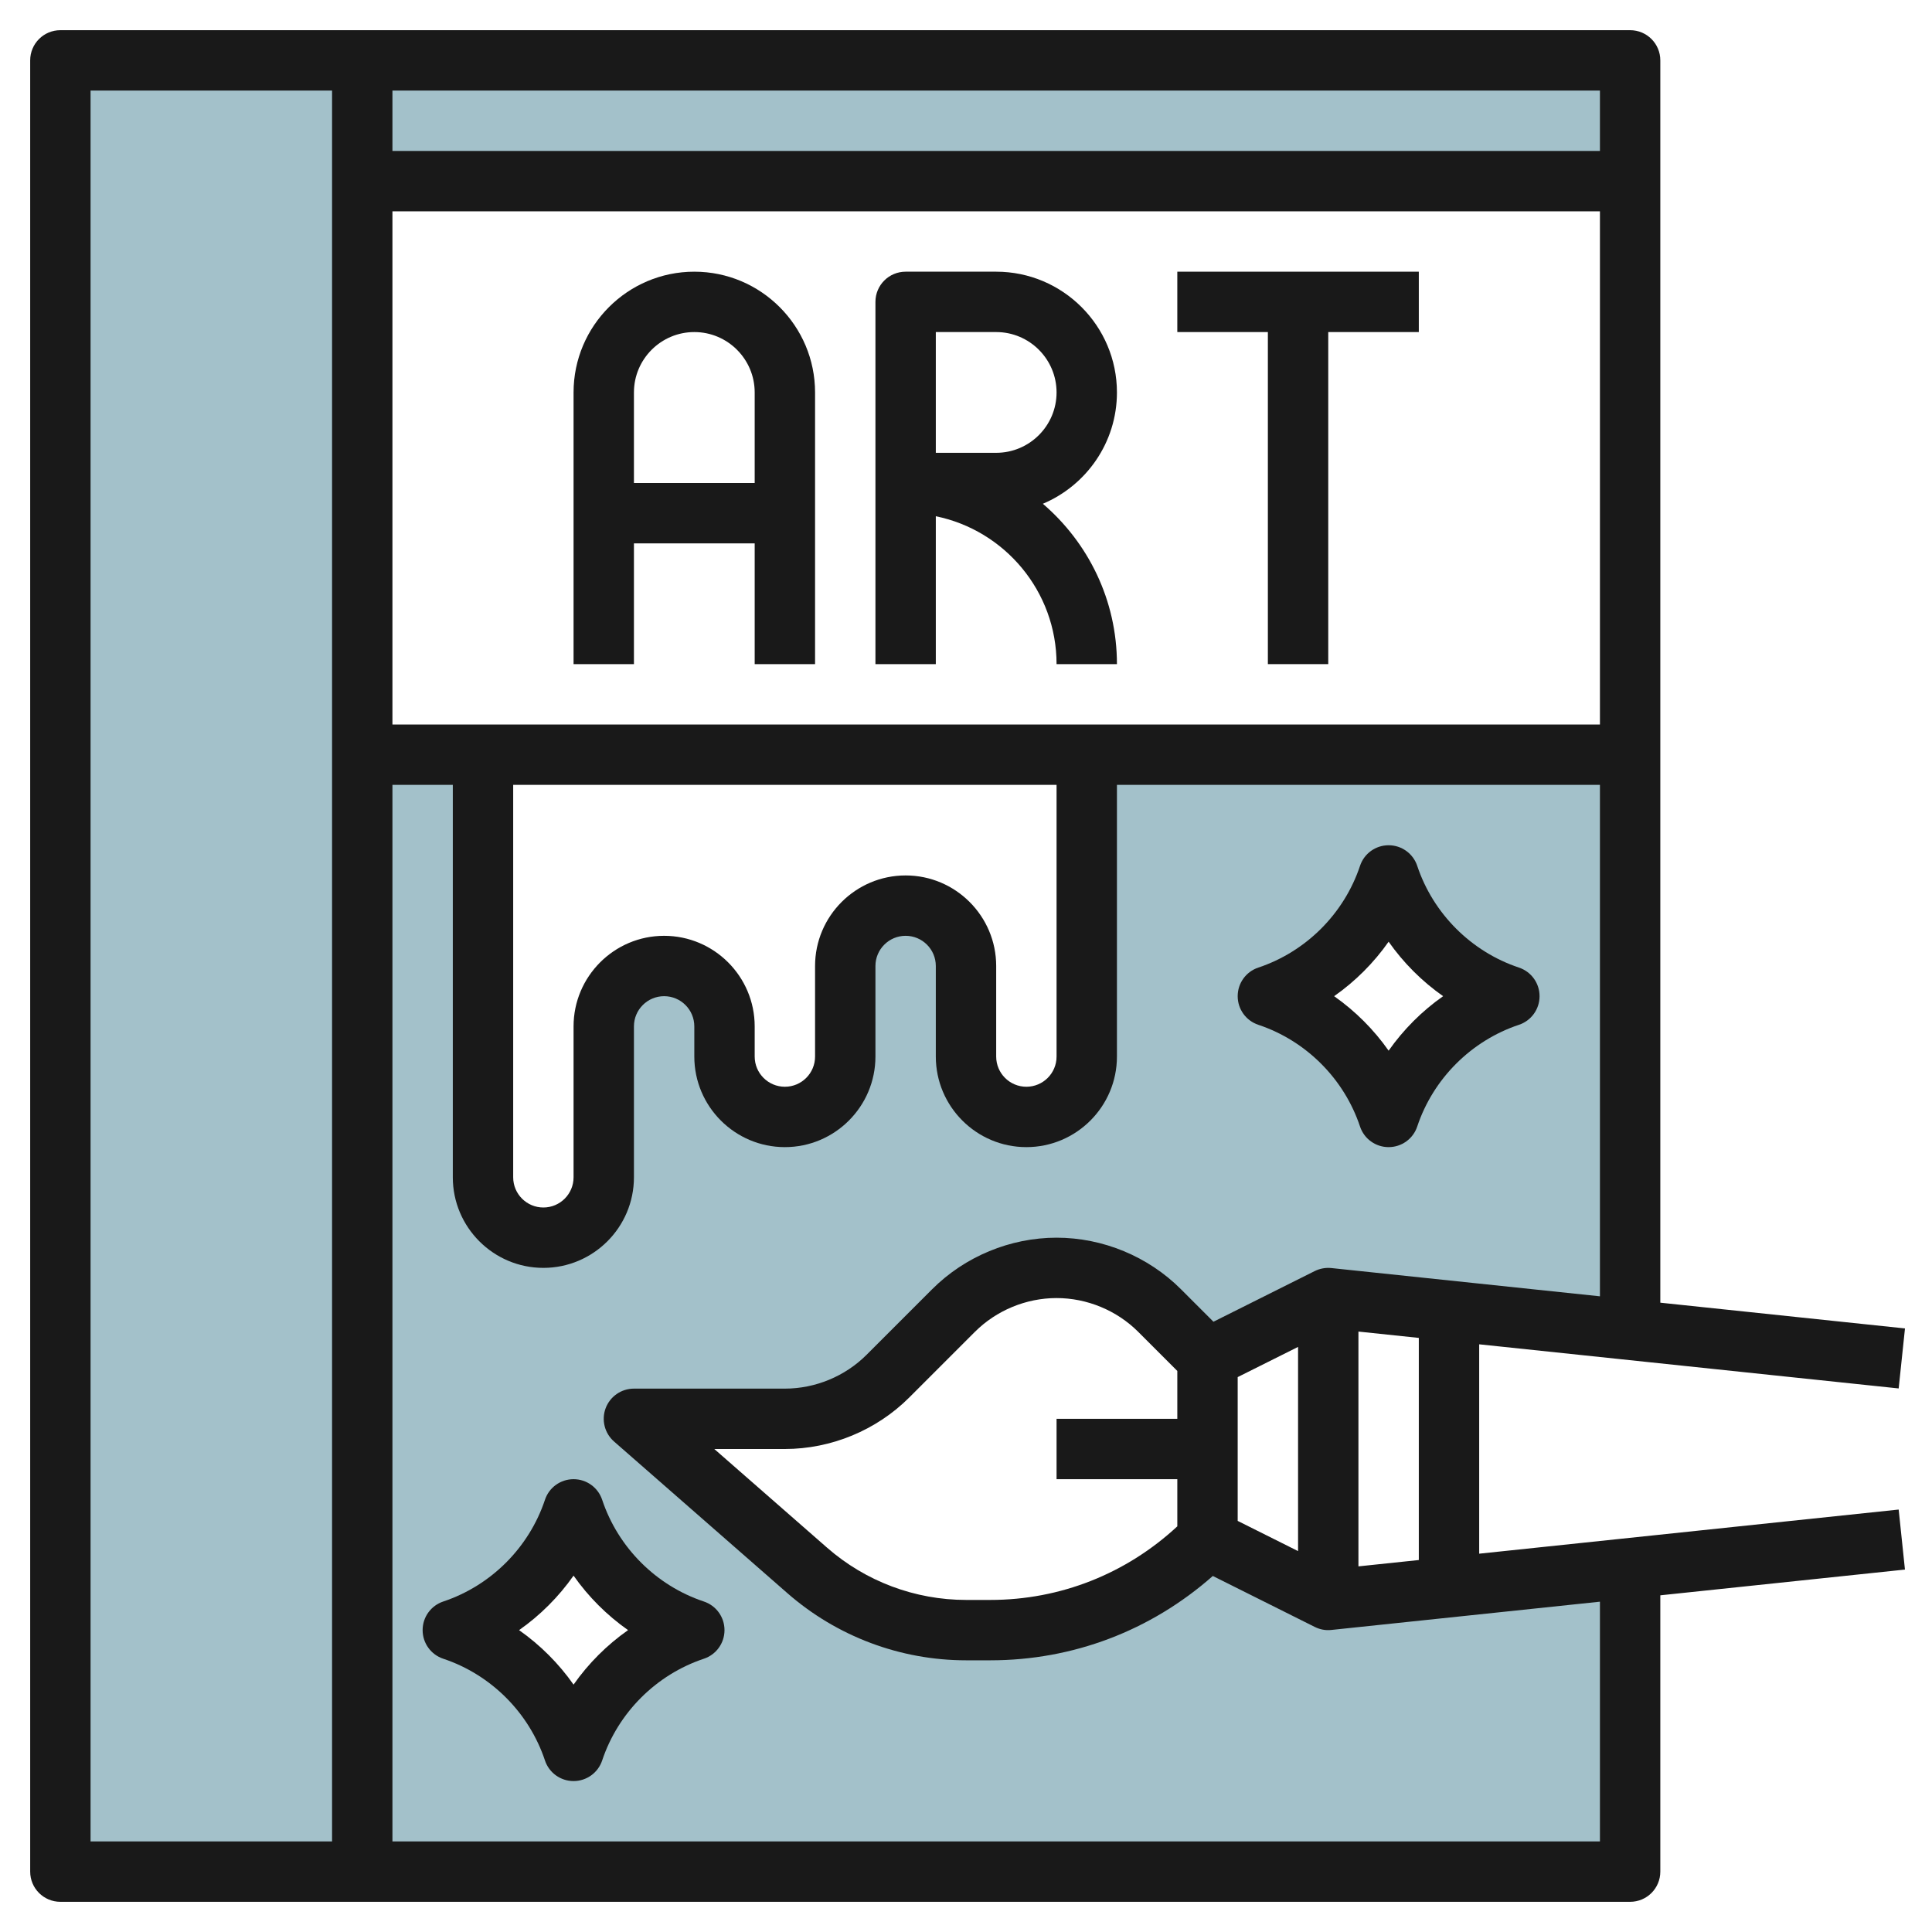
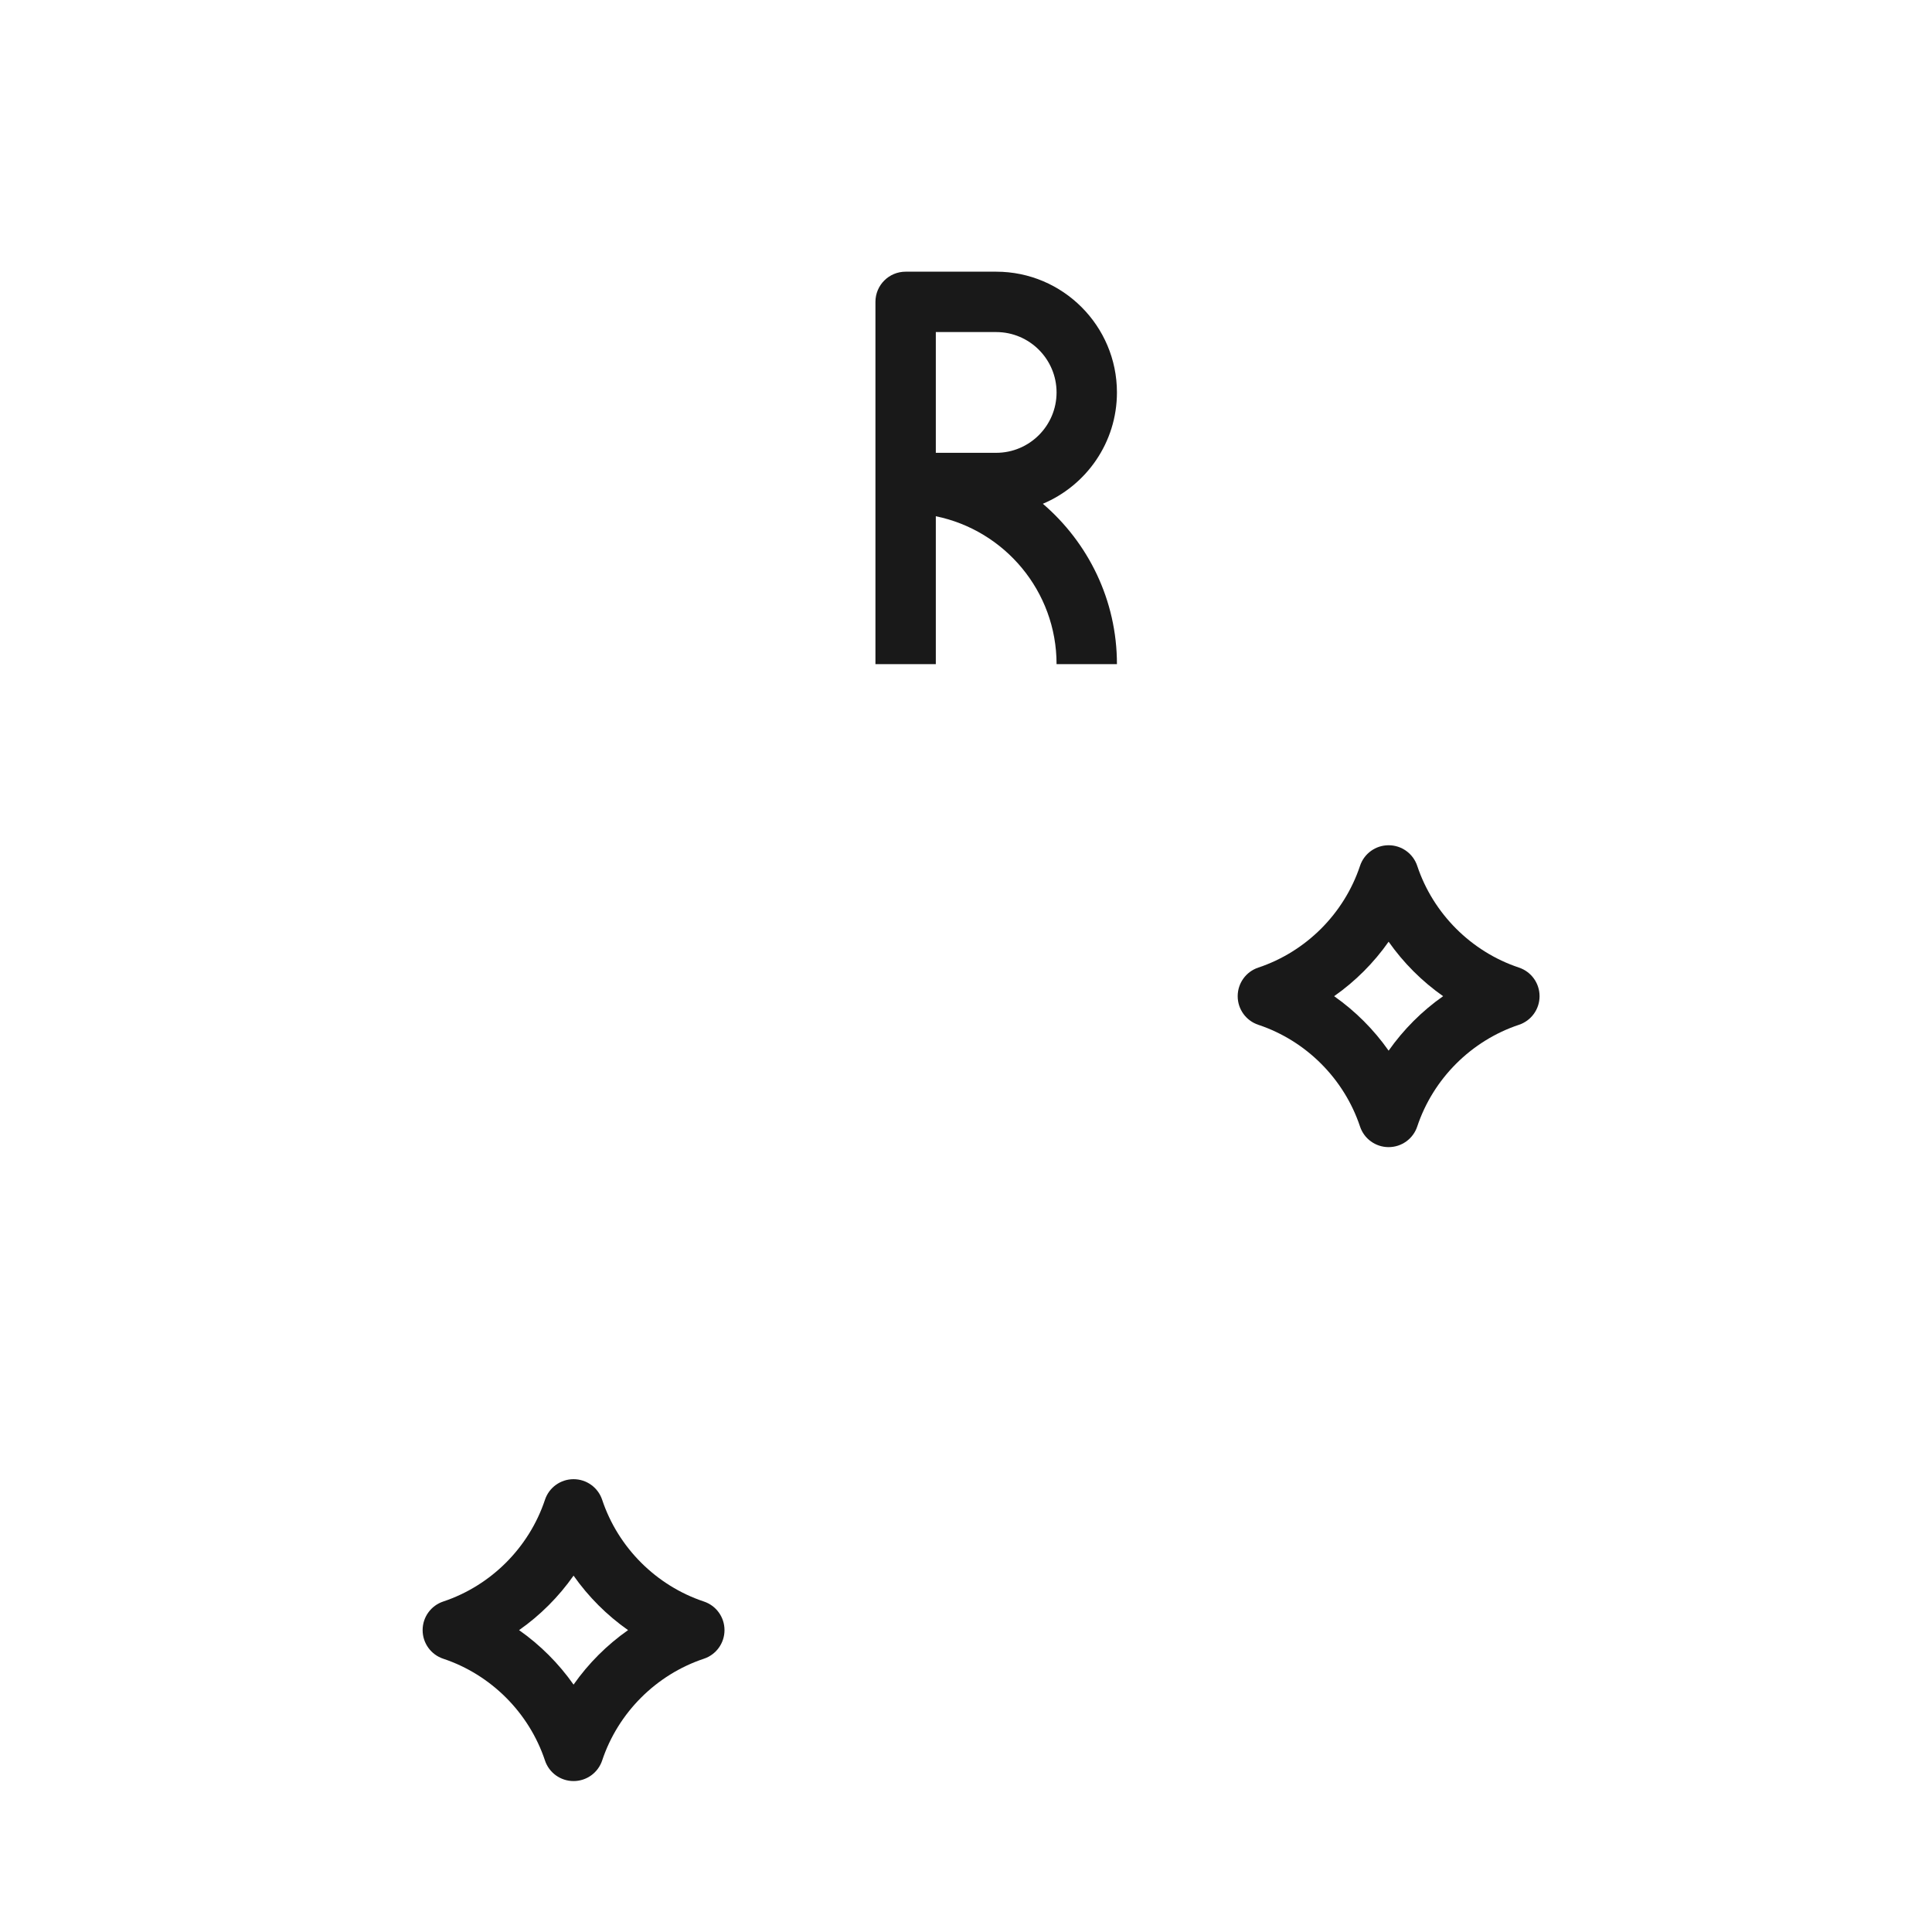
<svg xmlns="http://www.w3.org/2000/svg" id="Layer_3" enable-background="new 0 0 64 64" height="512" viewBox="0 0 64 64" width="512">
-   <path d="m54 6v-4h-52v60h52v-10.053l-10 1.053-4-2v-6l-.034 6.034c-1.899 1.899-4.475 2.966-7.161 2.966h-.799c-1.938 0-3.81-.703-5.268-1.979l-5.738-5.021h5c1.281 0 2.509-.509 3.414-1.414l2.172-2.172c.905-.905 2.133-1.414 3.414-1.414s2.509.509 3.414 1.414l1.586 1.586 4-2 10 1.053v-19.053h-18v10c0 1.105-.895 2-2 2s-2-.895-2-2v-3c0-1.105-.895-2-2-2s-2 .895-2 2v3c0 1.105-.895 2-2 2s-2-.895-2-2v-1c0-1.105-.895-2-2-2s-2 .895-2 2v5c0 1.105-.895 2-2 2s-2-.895-2-2v-14h-4v-19zm-8 23c.63 1.889 2.111 3.37 4 4-1.889.63-3.37 2.111-4 4-.63-1.889-2.111-3.37-4-4 1.889-.63 3.37-2.111 4-4zm-27 21c.63 1.889 2.111 3.37 4 4-1.889.63-3.37 2.111-4 4-.63-1.889-2.111-3.37-4-4 1.889-.63 3.37-2.111 4-4z" fill="#a3c1ca" />
  <g fill="#191919">
-     <path d="m62.896 50.006-13.896 1.462v-6.936l13.896 1.462.209-1.988-8.105-.853v-41.153c0-.553-.447-1-1-1h-52c-.553 0-1 .447-1 1v60c0 .553.447 1 1 1h52c.553 0 1-.447 1-1v-9.153l8.104-.853zm-15.896 1.672-2 .21v-7.778l2 .21zm-8-4.678h-4v2h4v1.562c-1.692 1.569-3.874 2.438-6.195 2.438h-.799c-1.696 0-3.333-.615-4.609-1.732l-3.735-3.268h2.338c1.534 0 3.036-.622 4.121-1.707l2.172-2.172c.713-.713 1.699-1.121 2.707-1.121s1.994.408 2.707 1.121l1.293 1.293zm2-1.382 2-1v6.764l-2-1zm-11-16.618c-1.654 0-3 1.346-3 3v3c0 .552-.448 1-1 1s-1-.448-1-1v-1c0-1.654-1.346-3-3-3s-3 1.346-3 3v5c0 .552-.448 1-1 1s-1-.448-1-1v-13h18v9c0 .552-.448 1-1 1s-1-.448-1-1v-3c0-1.654-1.346-3-3-3zm-17-5v-17h40v17zm40-19h-40v-2h40zm-50-2h8v58h-8zm50 58h-40v-35h2v13c0 1.654 1.346 3 3 3s3-1.346 3-3v-5c0-.552.448-1 1-1s1 .448 1 1v1c0 1.654 1.346 3 3 3s3-1.346 3-3v-3c0-.552.448-1 1-1s1 .448 1 1v3c0 1.654 1.346 3 3 3s3-1.346 3-3v-9h16v16.942l-8.896-.936c-.188-.02-.38.015-.552.1l-3.355 1.678-1.076-1.076c-1.085-1.086-2.587-1.708-4.121-1.708s-3.036.622-4.121 1.707l-2.172 2.172c-.713.713-1.699 1.121-2.707 1.121h-5c-.417 0-.79.258-.937.648-.146.39-.035.83.278 1.104l5.738 5.02c1.641 1.437 3.746 2.228 5.927 2.228h.799c2.732 0 5.313-.978 7.371-2.794l3.377 1.688c.172.086.363.122.552.1l8.895-.936z" />
-     <path d="m23 9c-2.206 0-4 1.794-4 4v9h2v-4h4v4h2v-9c0-2.206-1.794-4-4-4zm-2 7v-3c0-1.103.897-2 2-2s2 .897 2 2v3z" />
    <path d="m37 13c0-2.206-1.794-4-4-4h-3c-.553 0-1 .447-1 1v12h2v-4.899c2.279.465 4 2.484 4 4.899h2c0-2.124-.955-4.027-2.454-5.312 1.44-.606 2.454-2.03 2.454-3.688zm-4 2h-2v-4h2c1.103 0 2 .897 2 2s-.897 2-2 2z" />
-     <path d="m47 9h-8v2h3v11h2v-11h3z" />
    <path d="m41.684 33.948c1.581.527 2.841 1.787 3.368 3.368.135.409.517.684.948.684s.812-.275.948-.684c.527-1.581 1.787-2.841 3.368-3.368.409-.136.684-.517.684-.948s-.275-.812-.684-.948c-1.581-.527-2.841-1.787-3.368-3.368-.136-.409-.517-.684-.948-.684s-.813.275-.948.684c-.527 1.581-1.787 2.841-3.368 3.368-.409.136-.684.517-.684.948s.275.812.684.948zm4.316-2.753c.492.701 1.104 1.312 1.805 1.805-.701.492-1.312 1.104-1.805 1.805-.492-.701-1.104-1.312-1.805-1.805.701-.492 1.313-1.104 1.805-1.805z" />
    <path d="m23.316 53.052c-1.581-.527-2.841-1.787-3.368-3.368-.136-.409-.517-.684-.948-.684s-.813.275-.948.684c-.527 1.581-1.787 2.841-3.368 3.368-.409.136-.684.517-.684.948s.275.812.684.948c1.581.527 2.841 1.787 3.368 3.368.135.409.517.684.948.684s.812-.275.948-.684c.527-1.581 1.787-2.841 3.368-3.368.409-.136.684-.517.684-.948s-.275-.812-.684-.948zm-4.316 2.753c-.492-.701-1.104-1.312-1.805-1.805.701-.492 1.312-1.104 1.805-1.805.492.701 1.104 1.312 1.805 1.805-.701.492-1.313 1.104-1.805 1.805z" />
  </g>
</svg>